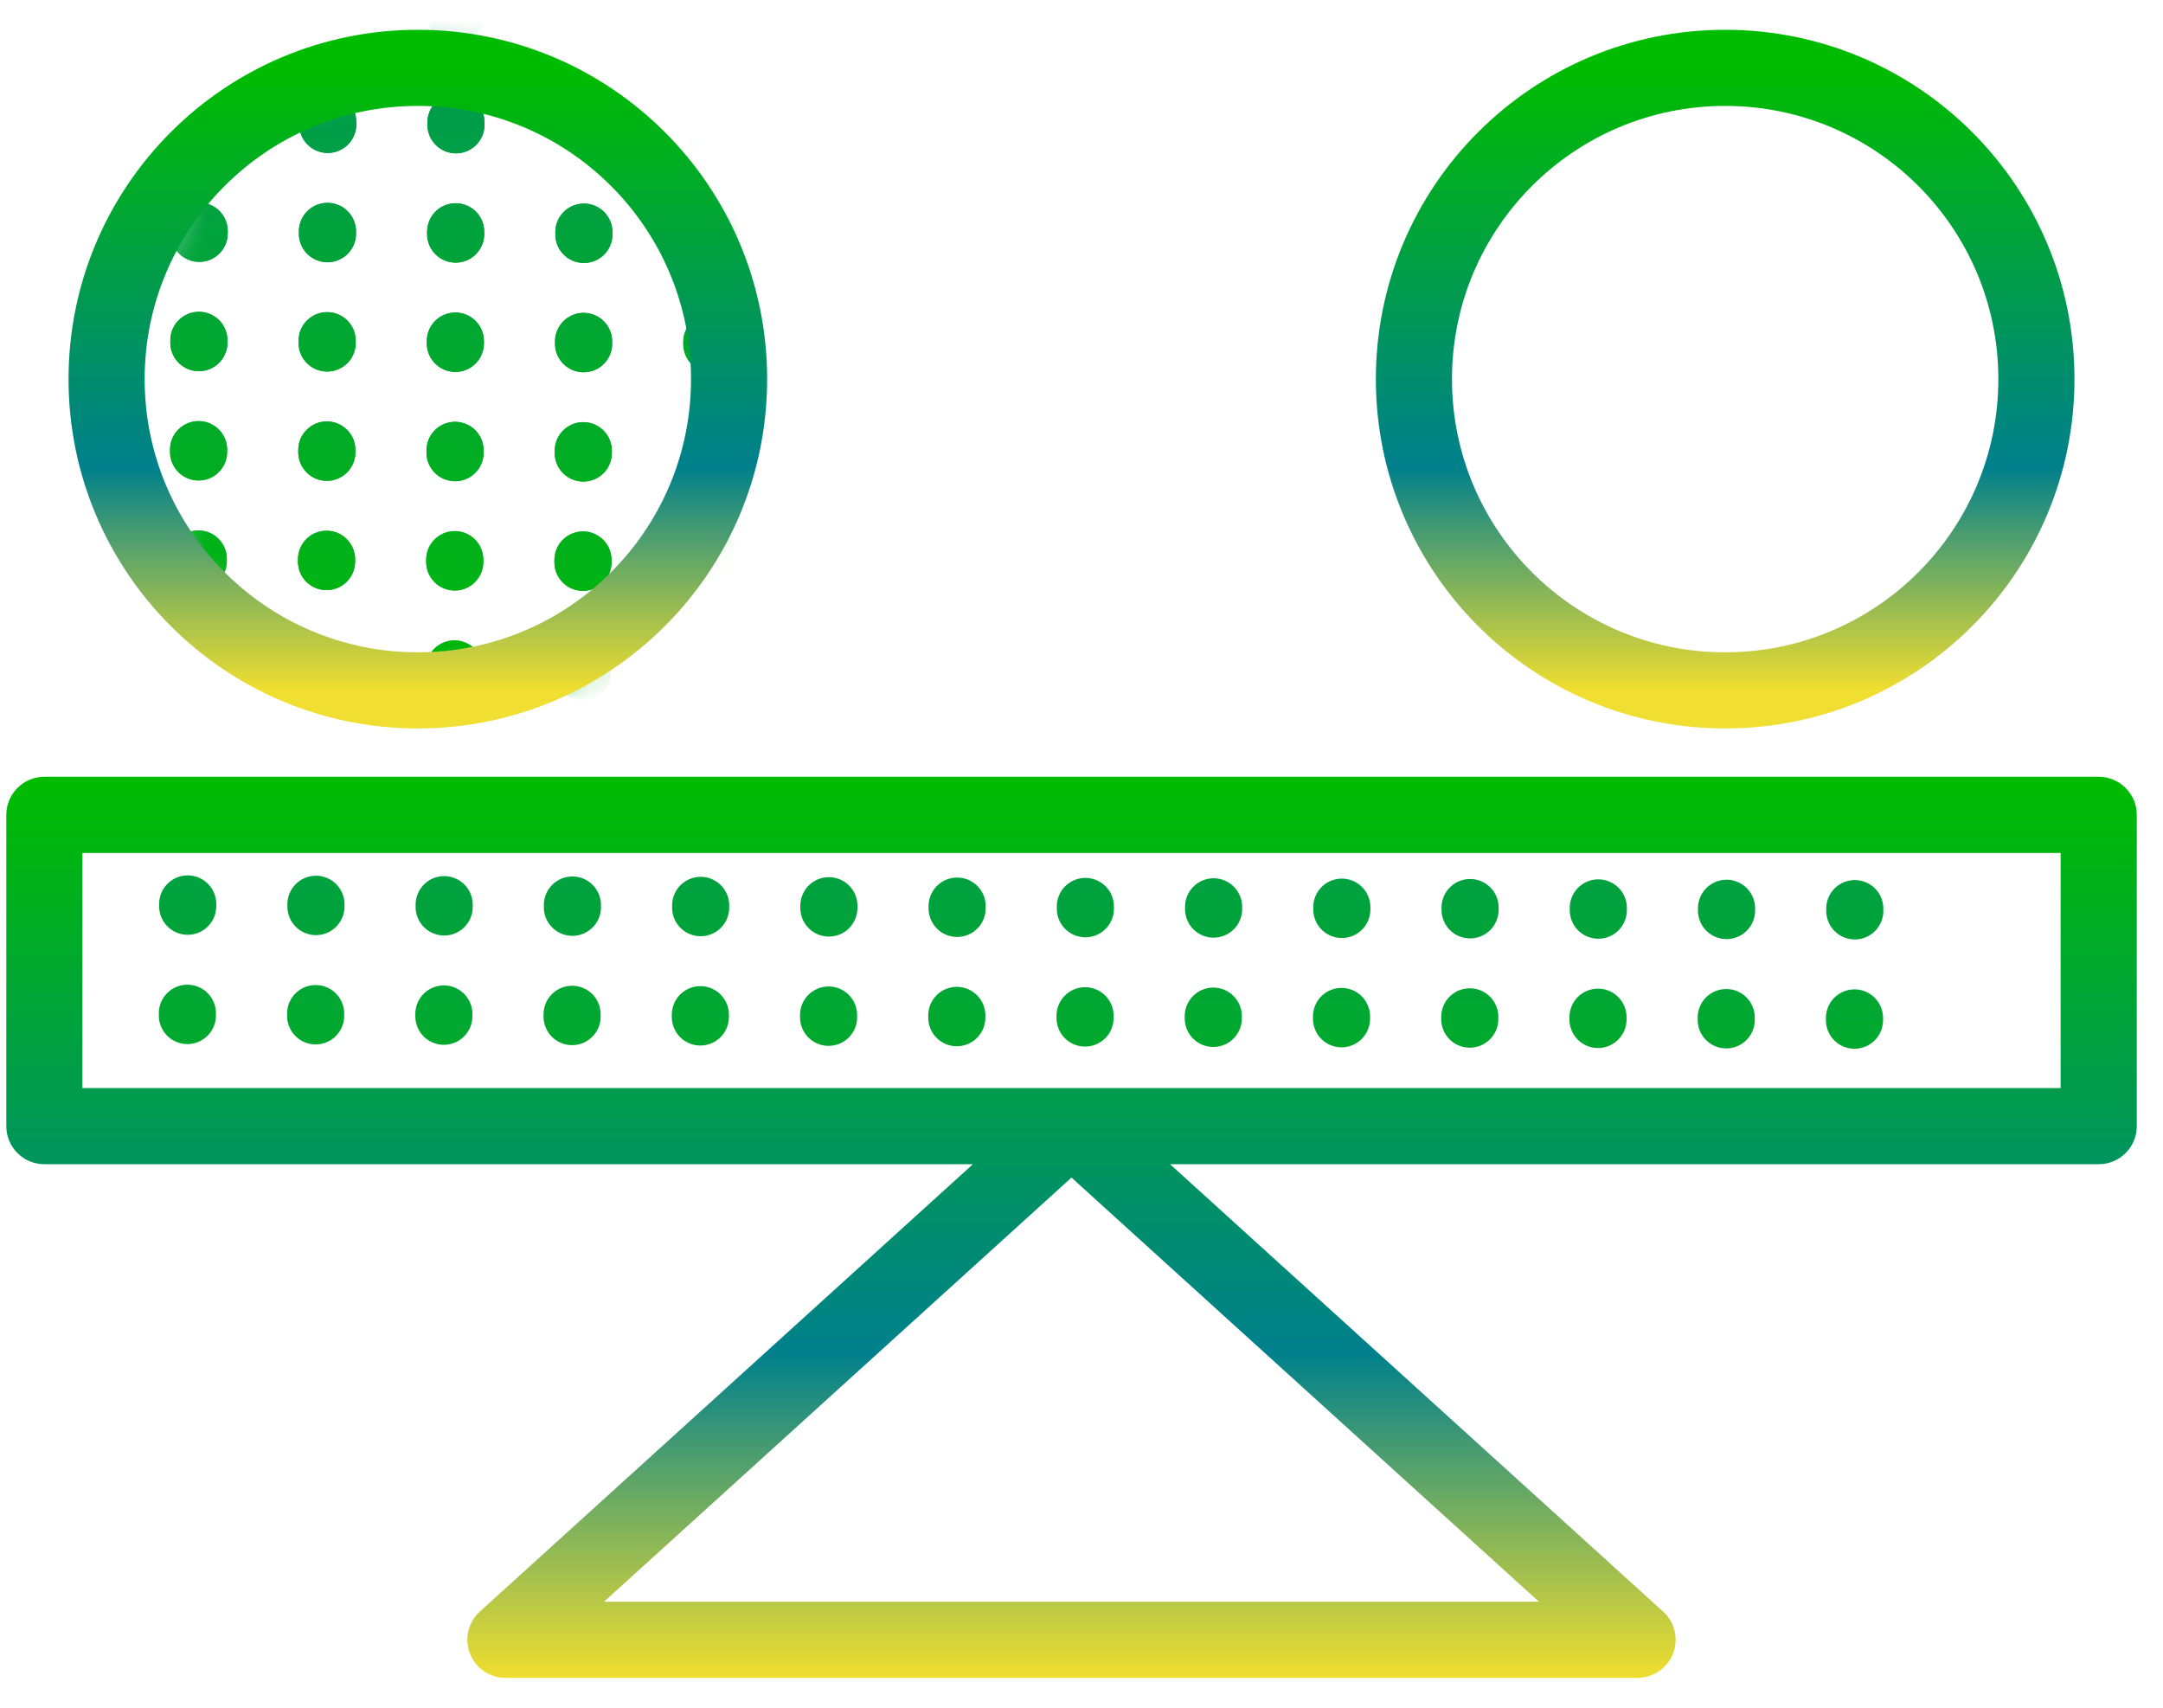
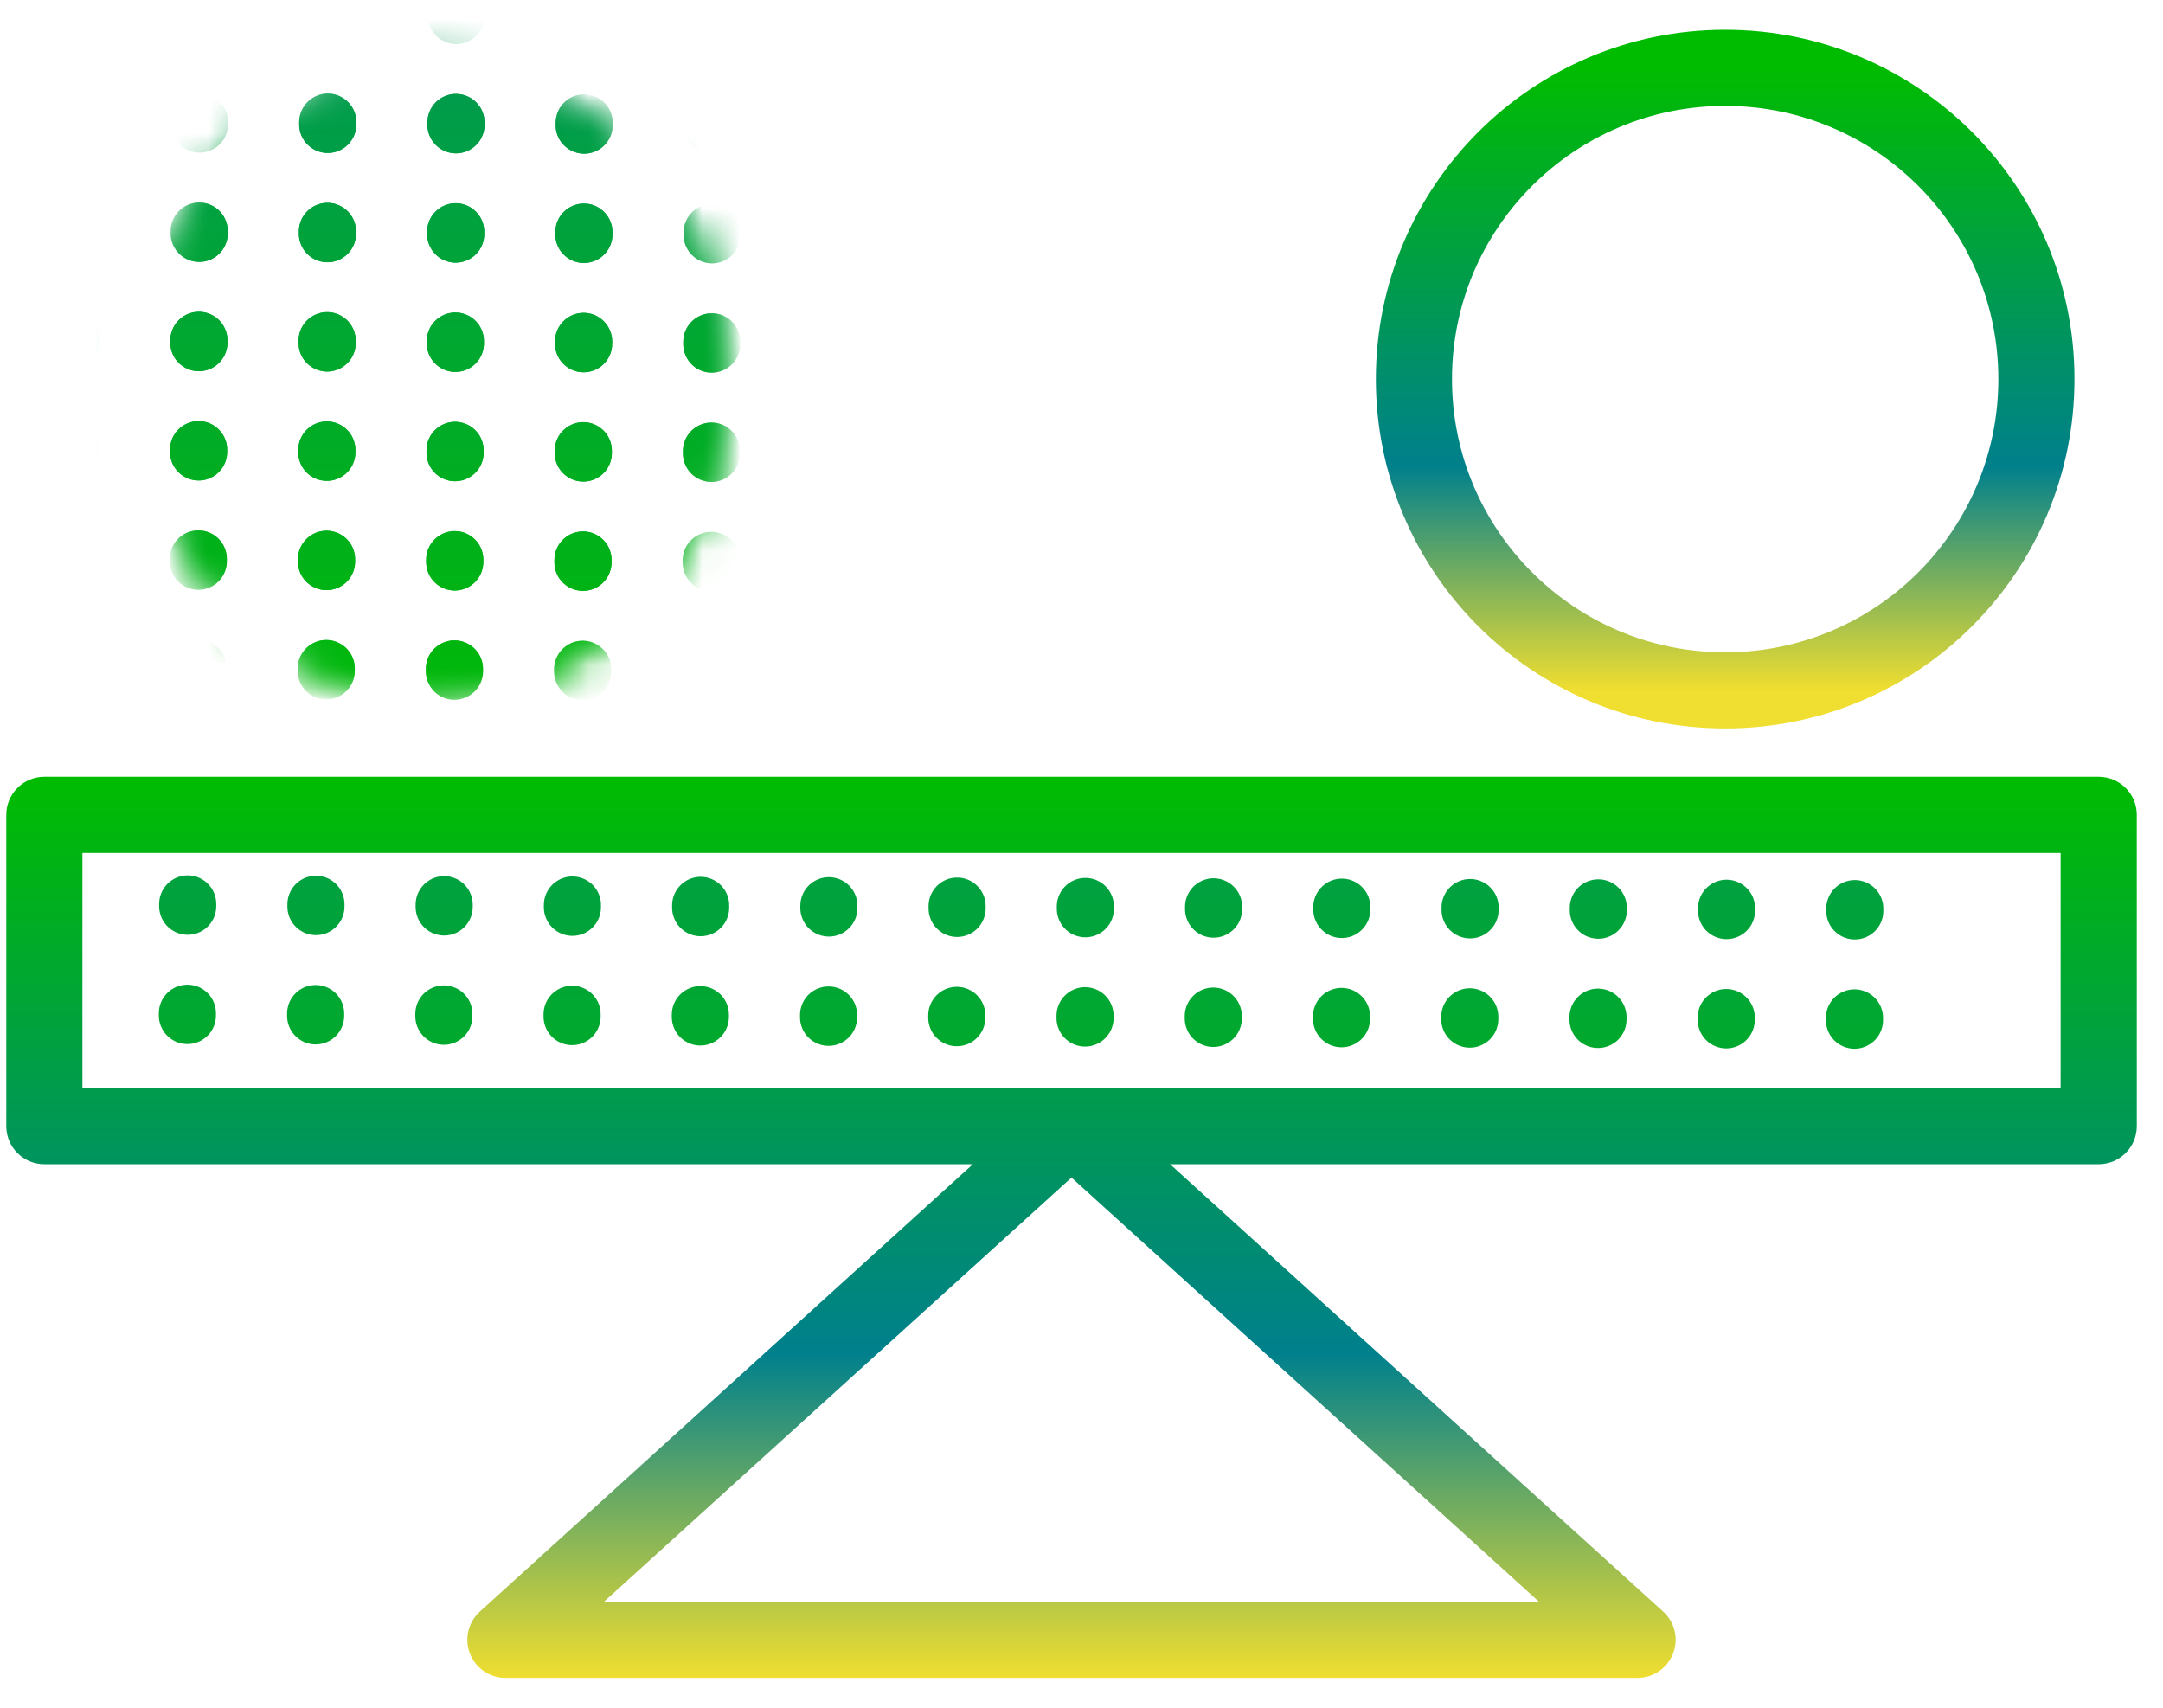
<svg xmlns="http://www.w3.org/2000/svg" width="57" height="45" viewBox="0 0 57 45" fill="none">
  <mask id="mask0_1958_1097" style="mask-type:alpha" maskUnits="userSpaceOnUse" x="3" y="1" width="17" height="18">
    <ellipse cx="11.425" cy="10.084" rx="7.704" ry="8.297" fill="#D9D9D9" />
  </mask>
  <g mask="url(#mask0_1958_1097)"> </g>
  <mask id="mask1_1958_1097" style="mask-type:alpha" maskUnits="userSpaceOnUse" x="3" y="1" width="17" height="18">
    <ellipse cx="11.425" cy="10.084" rx="7.704" ry="8.297" fill="#D9D9D9" />
  </mask>
  <g mask="url(#mask1_1958_1097)">
    <path d="M-11.542 -31.399L-11.688 20.305M-8.163 -31.389L-8.308 20.315M-4.784 -31.38L-4.929 20.324M-1.404 -31.37L-1.549 20.334M1.975 -31.361L1.83 20.343M5.355 -31.351L5.209 20.353M8.734 -31.342L8.589 20.362M12.113 -31.332L11.968 20.372M15.492 -31.323L15.347 20.381M18.872 -31.313L18.727 20.391M22.251 -31.304L22.106 20.4M25.631 -31.294L25.485 20.41M29.01 -31.285L28.865 20.419M32.389 -31.275L32.244 20.429" stroke="url(#paint0_linear_1958_1097)" stroke-width="1.505" stroke-linecap="round" stroke-dasharray="0.06 2.82" />
  </g>
  <mask id="mask2_1958_1097" style="mask-type:alpha" maskUnits="userSpaceOnUse" x="3" y="1" width="17" height="18">
-     <ellipse cx="11.425" cy="10.084" rx="7.704" ry="8.297" fill="#D9D9D9" />
-   </mask>
+     </mask>
  <g mask="url(#mask2_1958_1097)"> </g>
  <mask id="mask3_1958_1097" style="mask-type:alpha" maskUnits="userSpaceOnUse" x="3" y="1" width="17" height="18">
    <ellipse cx="11.425" cy="10.084" rx="7.704" ry="8.297" fill="#D9D9D9" />
  </mask>
  <g mask="url(#mask3_1958_1097)">
    <path d="M-11.542 -31.399L-11.688 20.305M-8.163 -31.389L-8.308 20.315M-4.784 -31.38L-4.929 20.324M-1.404 -31.37L-1.549 20.334M1.975 -31.361L1.83 20.343M5.355 -31.351L5.209 20.353M8.734 -31.342L8.589 20.362M12.113 -31.332L11.968 20.372M15.492 -31.323L15.347 20.381M18.872 -31.313L18.727 20.391M22.251 -31.304L22.106 20.4M25.631 -31.294L25.485 20.41M29.01 -31.285L28.865 20.419M32.389 -31.275L32.244 20.429" stroke="url(#paint1_linear_1958_1097)" stroke-width="1.505" stroke-linecap="round" stroke-dasharray="0.06 2.82" />
  </g>
  <mask id="mask4_1958_1097" style="mask-type:alpha" maskUnits="userSpaceOnUse" x="1" y="21" width="54" height="10">
    <rect x="1.352" y="21.936" width="53.335" height="8.297" fill="#D9D9D9" />
  </mask>
  <g mask="url(#mask4_1958_1097)">
    <path d="M5.052 -13.62L4.906 38.084M8.431 -13.611L8.286 38.093M11.81 -13.601L11.665 38.102M15.19 -13.592L15.044 38.112M18.569 -13.582L18.424 38.121M21.948 -13.573L21.803 38.131M25.328 -13.563L25.182 38.141M28.707 -13.554L28.562 38.15M32.086 -13.544L31.941 38.16M35.466 -13.535L35.32 38.169M38.845 -13.525L38.7 38.178M42.224 -13.516L42.079 38.188M45.604 -13.506L45.458 38.197M48.983 -13.497L48.838 38.207" stroke="url(#paint2_linear_1958_1097)" stroke-width="1.505" stroke-linecap="round" stroke-dasharray="0.06 2.82" />
  </g>
  <path fill-rule="evenodd" clip-rule="evenodd" d="M1.169 20.469C0.615 20.469 0.166 20.918 0.166 21.472V29.675C0.166 30.229 0.615 30.678 1.169 30.678H25.638L12.645 42.467C12.338 42.745 12.233 43.184 12.383 43.571C12.532 43.958 12.904 44.213 13.319 44.213H43.154C43.568 44.213 43.94 43.958 44.089 43.571C44.239 43.184 44.135 42.745 43.828 42.467L30.834 30.678H55.305C55.859 30.678 56.309 30.229 56.309 29.675V21.472C56.309 20.918 55.859 20.469 55.305 20.469H1.169ZM2.172 28.672V22.476H54.302V28.672H2.172ZM28.236 31.03L40.555 42.207H15.917L28.236 31.03Z" fill="url(#paint3_linear_1958_1097)" />
-   <circle cx="11.011" cy="9.99" r="8.202" stroke="url(#paint4_linear_1958_1097)" stroke-width="2.006" stroke-linecap="round" stroke-linejoin="round" />
  <circle cx="45.462" cy="9.99" r="8.202" stroke="url(#paint5_linear_1958_1097)" stroke-width="2.006" stroke-linecap="round" stroke-linejoin="round" />
  <defs>
    <linearGradient id="paint0_linear_1958_1097" x1="10.278" y1="20.367" x2="10.424" y2="-31.337" gradientUnits="userSpaceOnUse">
      <stop stop-color="#00BC00" />
      <stop offset="0.64" stop-color="#00808C" />
      <stop offset="1" stop-color="#F0DE30" />
    </linearGradient>
    <linearGradient id="paint1_linear_1958_1097" x1="10.278" y1="20.367" x2="10.424" y2="-31.337" gradientUnits="userSpaceOnUse">
      <stop stop-color="#00BC00" />
      <stop offset="0.64" stop-color="#00808C" />
      <stop offset="1" stop-color="#F0DE30" />
    </linearGradient>
    <linearGradient id="paint2_linear_1958_1097" x1="26.872" y1="38.145" x2="27.017" y2="-13.559" gradientUnits="userSpaceOnUse">
      <stop stop-color="#00BC00" />
      <stop offset="0.64" stop-color="#00808C" />
      <stop offset="1" stop-color="#F0DE30" />
    </linearGradient>
    <linearGradient id="paint3_linear_1958_1097" x1="28.237" y1="20.469" x2="28.237" y2="44.213" gradientUnits="userSpaceOnUse">
      <stop stop-color="#00BC00" />
      <stop offset="0.64" stop-color="#00808C" />
      <stop offset="1" stop-color="#F0DE30" />
    </linearGradient>
    <linearGradient id="paint4_linear_1958_1097" x1="11.011" y1="1.787" x2="11.011" y2="18.192" gradientUnits="userSpaceOnUse">
      <stop stop-color="#00BC00" />
      <stop offset="0.64" stop-color="#00808C" />
      <stop offset="1" stop-color="#F0DE30" />
    </linearGradient>
    <linearGradient id="paint5_linear_1958_1097" x1="45.462" y1="1.787" x2="45.462" y2="18.192" gradientUnits="userSpaceOnUse">
      <stop stop-color="#00BC00" />
      <stop offset="0.64" stop-color="#00808C" />
      <stop offset="1" stop-color="#F0DE30" />
    </linearGradient>
  </defs>
</svg>